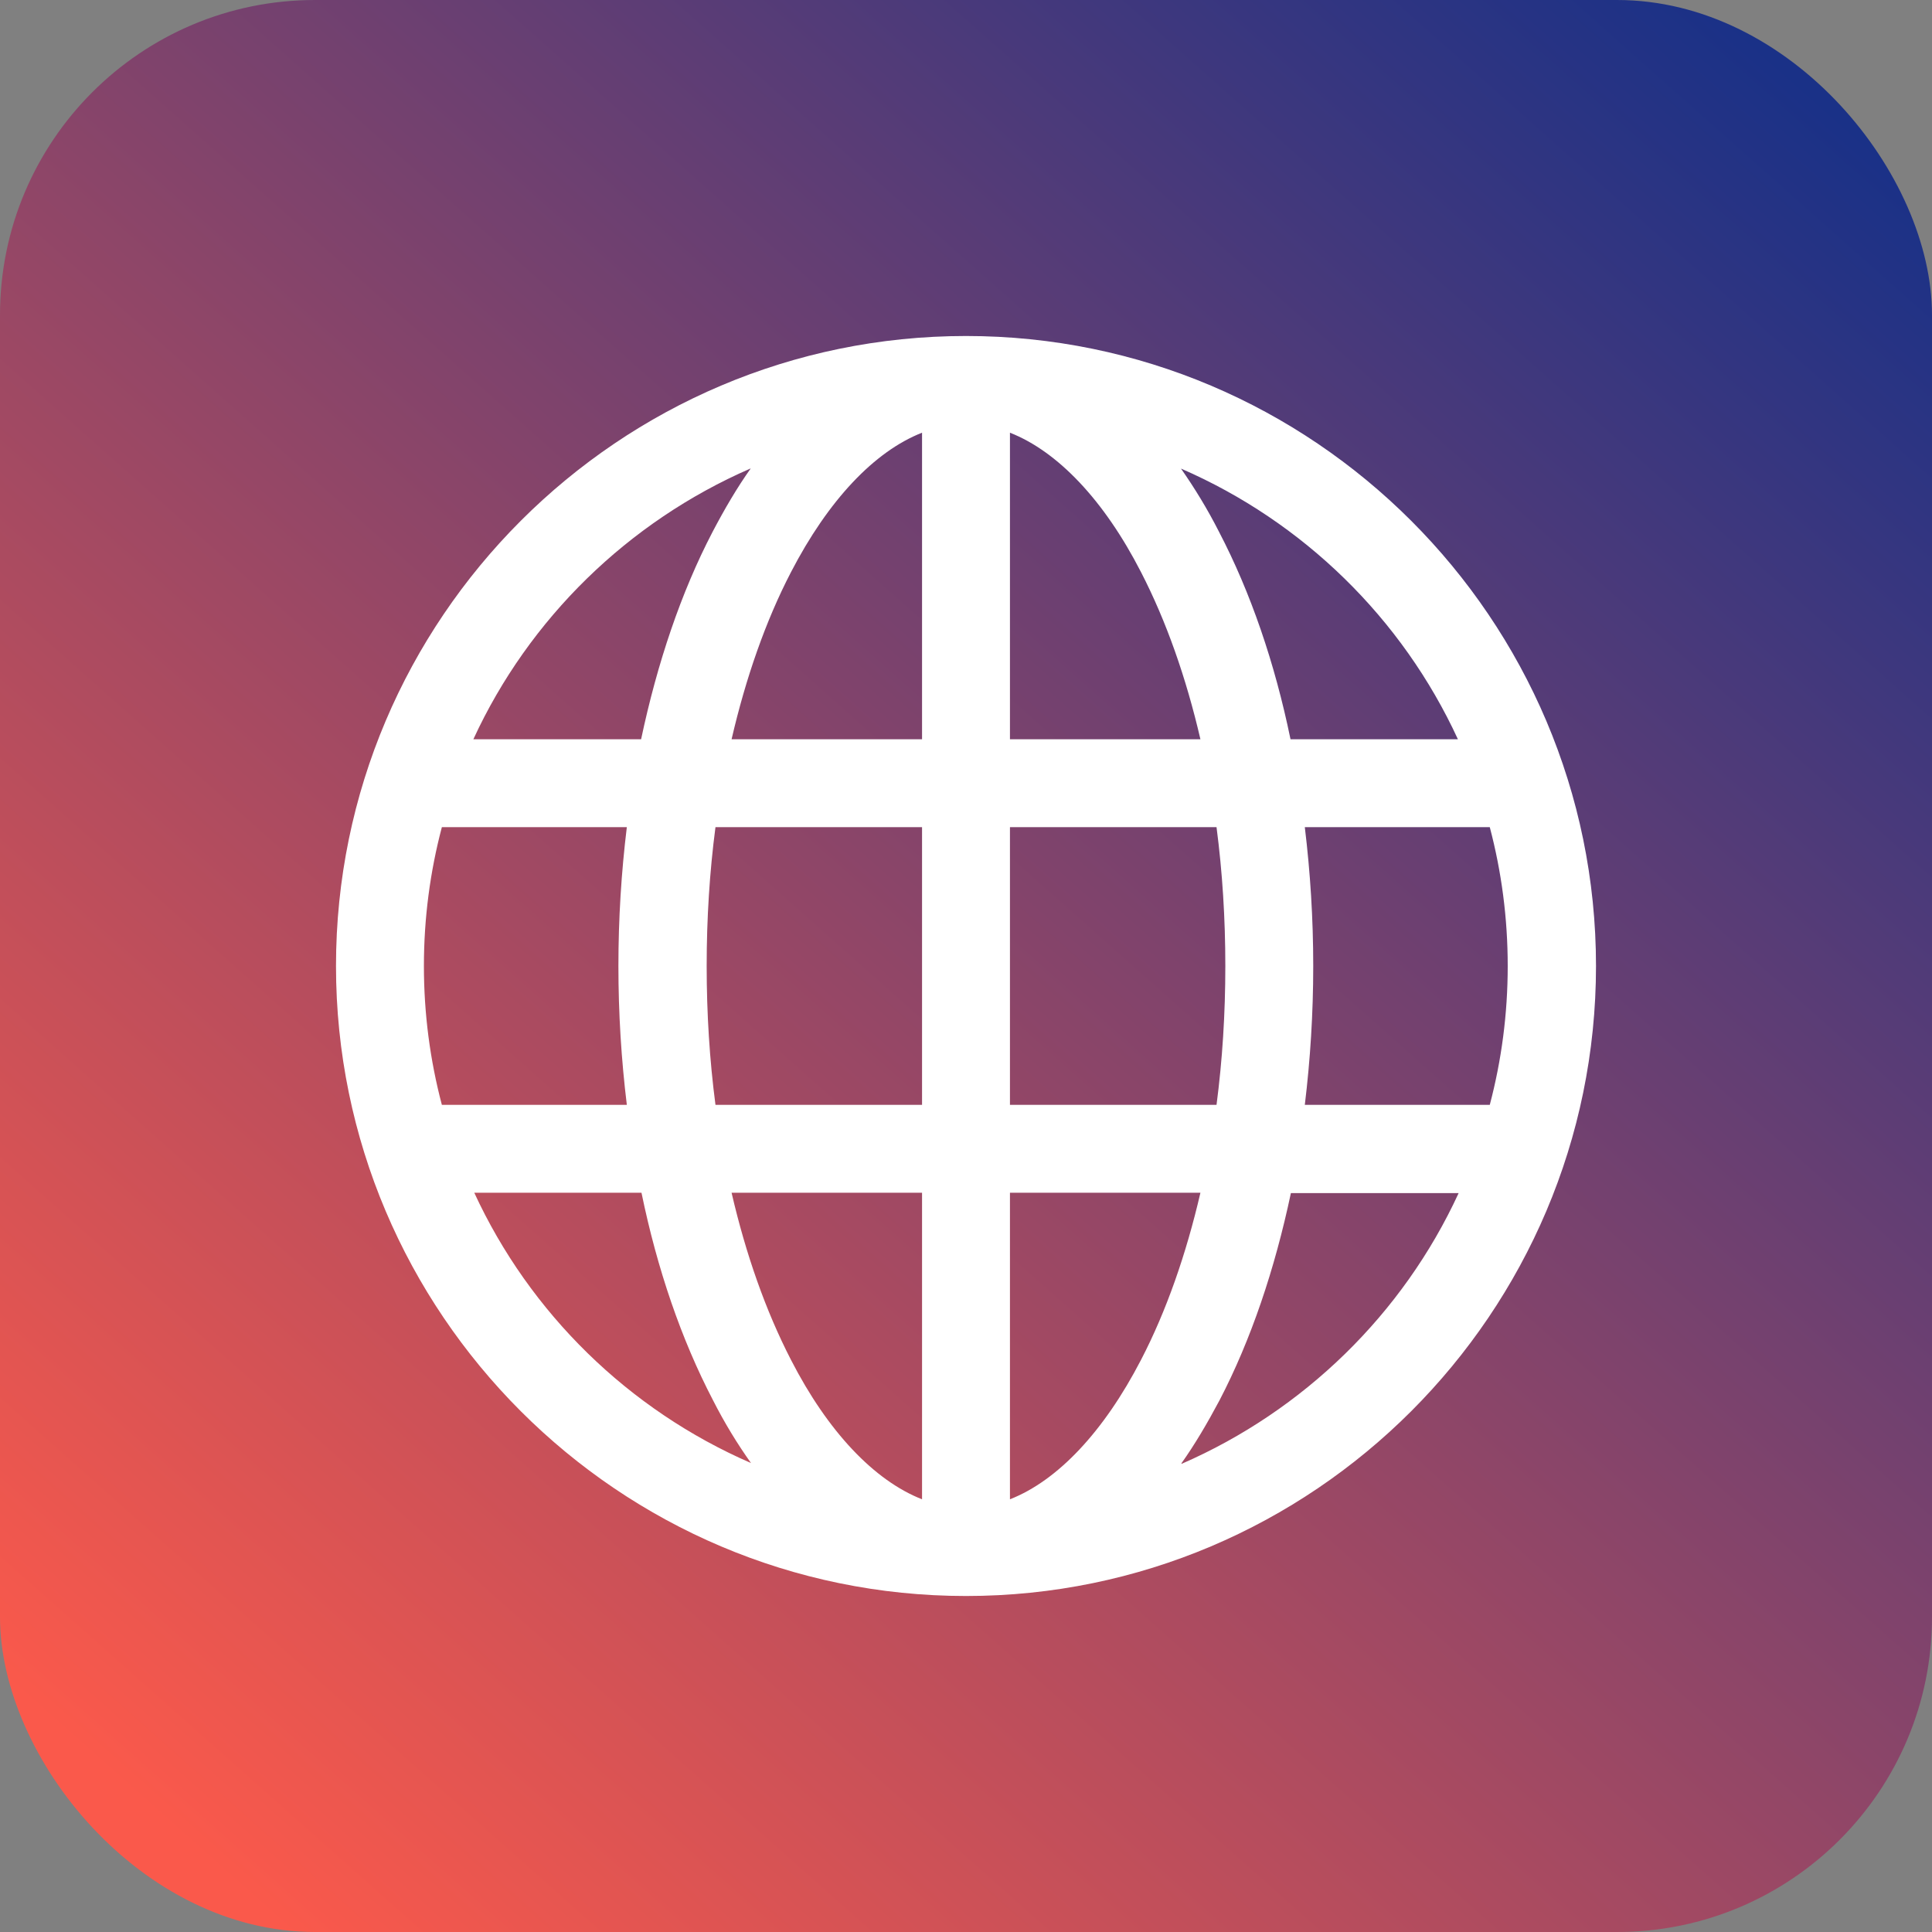
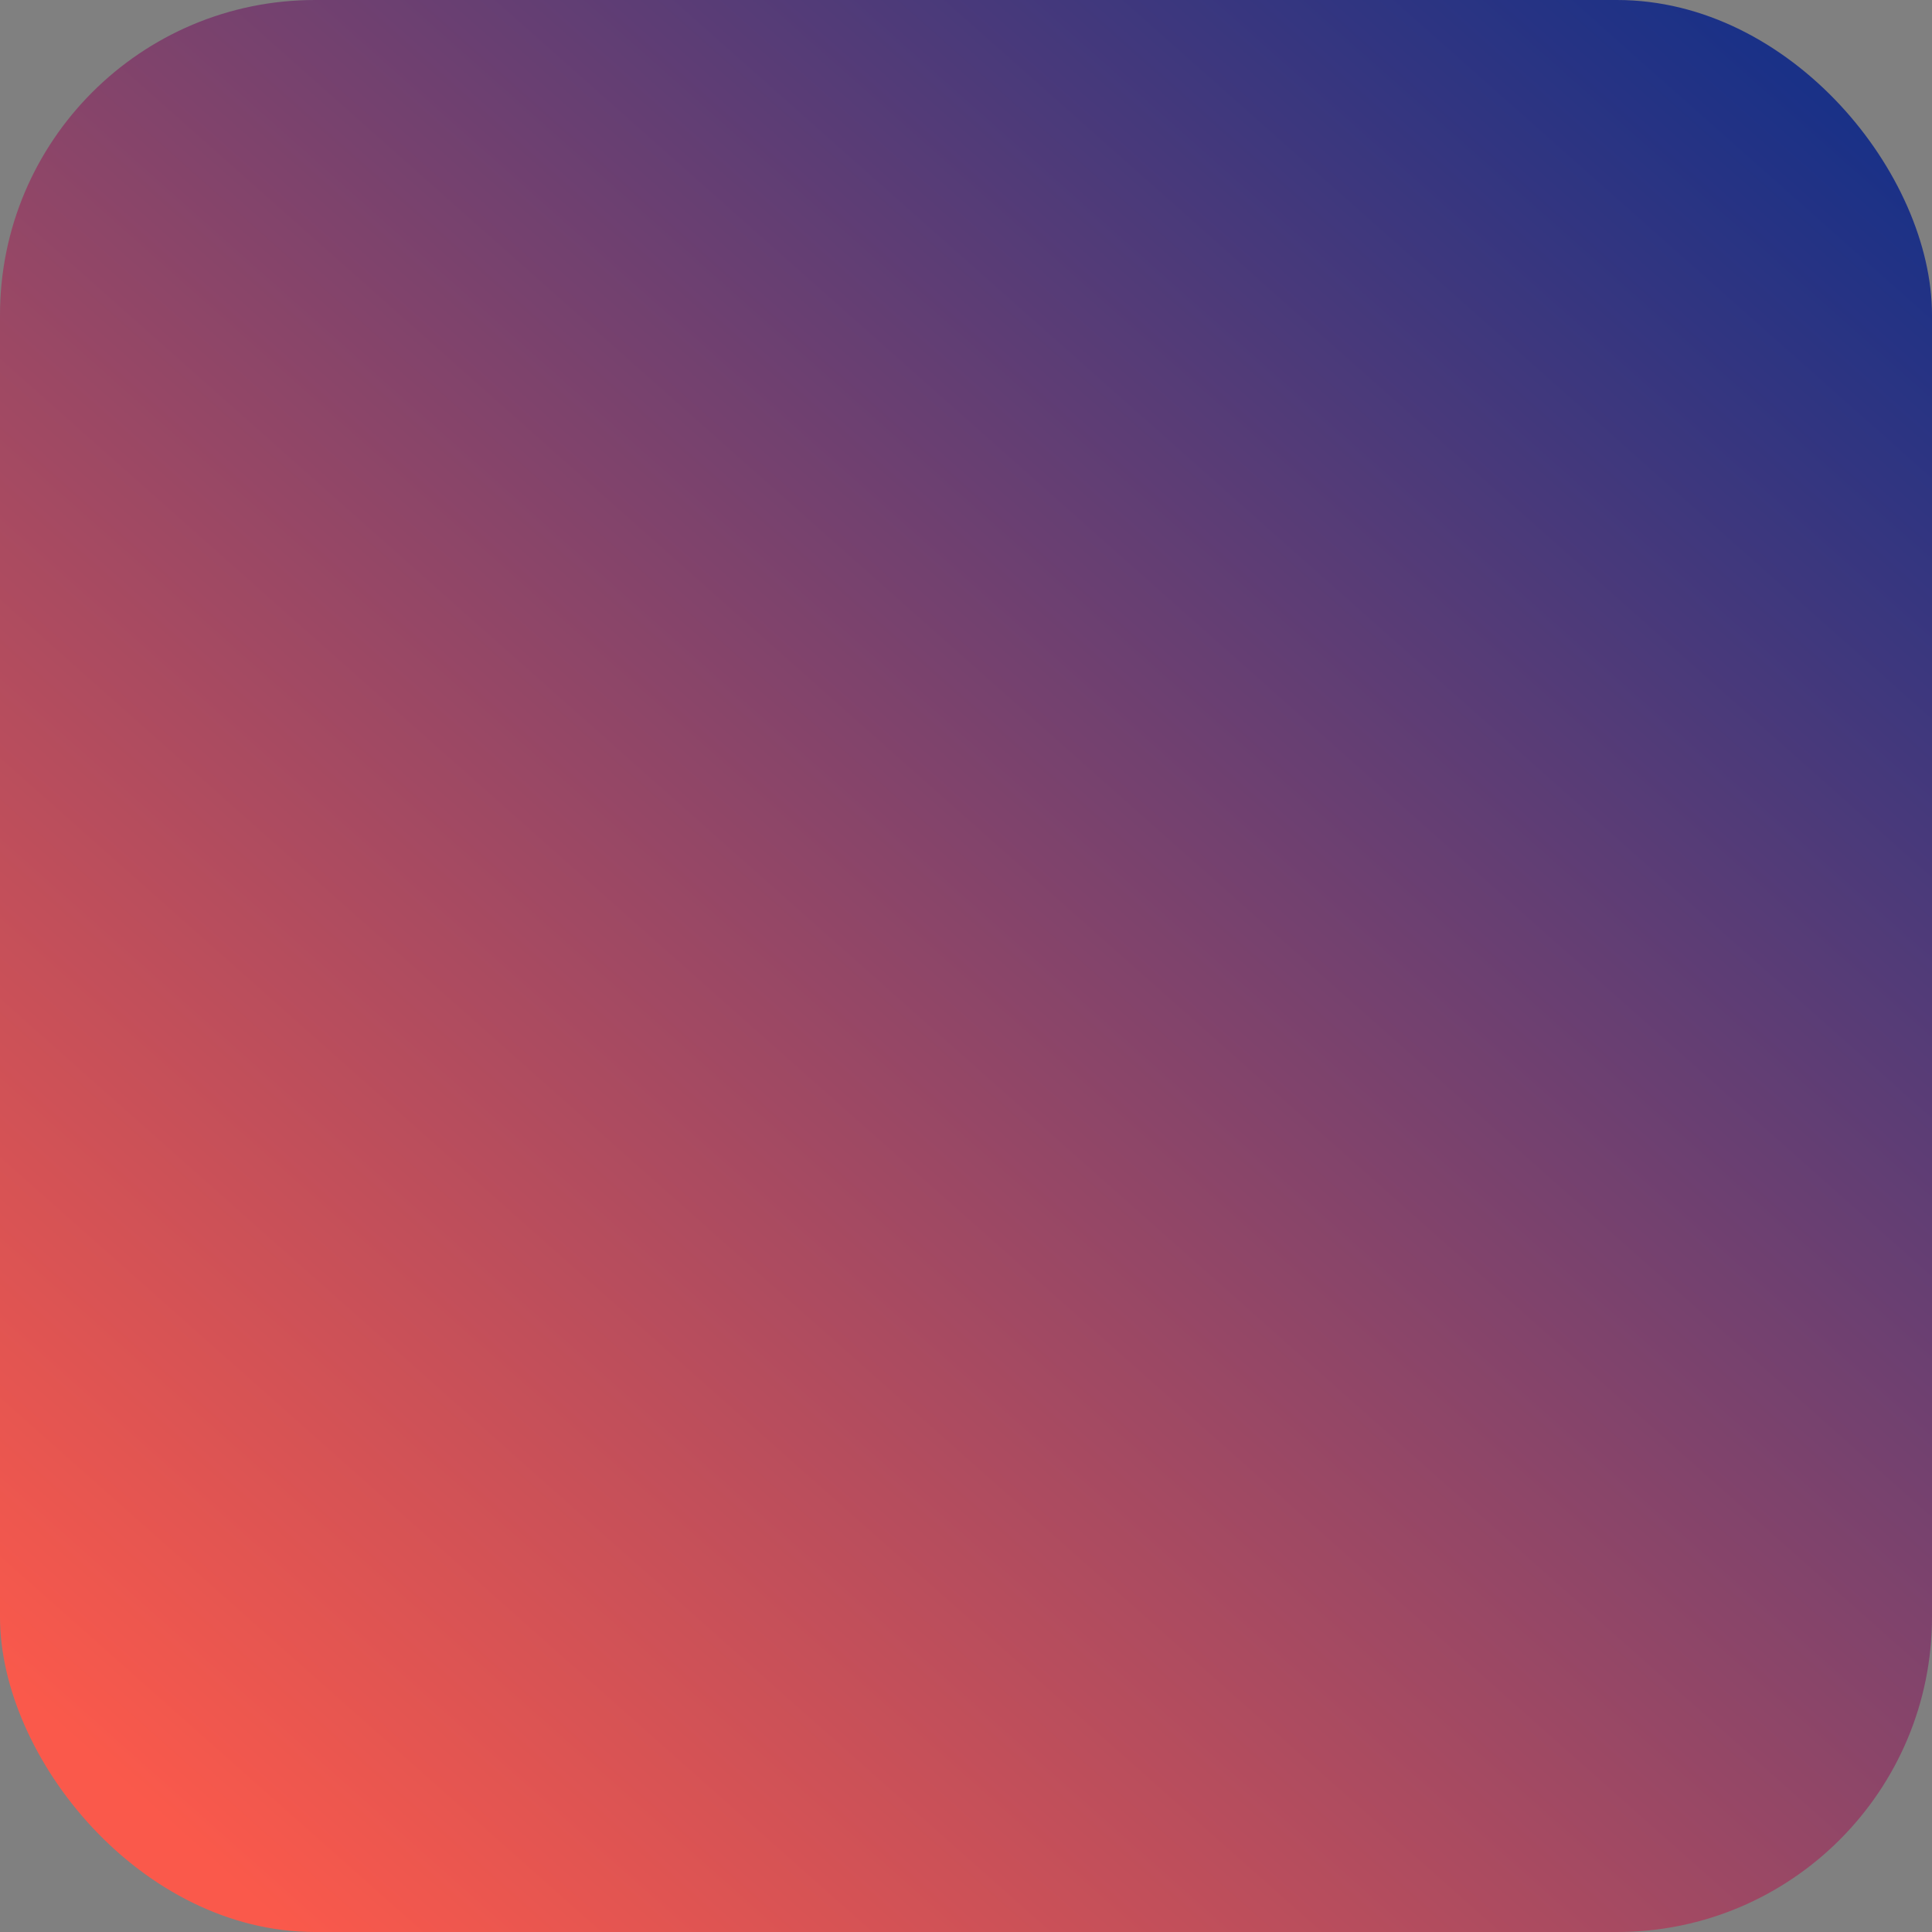
<svg xmlns="http://www.w3.org/2000/svg" width="92" height="92" viewBox="0 0 92 92" fill="none">
  <rect x="0" y="0" width="92" height="92" fill="#808080" stroke="none" />
  <rect width="92" height="92" rx="15" fill="url(#paint0_linear_2300_1473)" />
-   <path d="M46 16C29.465 16 16 29.465 16 46C16 62.535 29.465 76 46 76C62.535 76 76 62.535 76 46C76 29.465 62.535 16 46 16ZM35.744 22.314C35.099 23.221 34.506 24.233 33.93 25.331C32.43 28.209 31.297 31.576 30.529 35.203H22.541C25.192 29.448 29.919 24.843 35.727 22.314H35.744ZM20.186 46C20.186 43.715 20.483 41.5 21.041 39.389H29.849C29.587 41.535 29.448 43.75 29.448 46C29.448 48.25 29.587 50.465 29.849 52.611H21.041C20.483 50.5 20.186 48.285 20.186 46ZM22.558 56.797H30.547C31.297 60.442 32.448 63.791 33.948 66.669C34.506 67.767 35.116 68.762 35.762 69.669C29.936 67.139 25.227 62.535 22.576 56.779L22.558 56.797ZM43.907 71.395C41.639 70.506 39.424 68.186 37.663 64.75C36.459 62.413 35.517 59.727 34.837 56.797H43.907V71.395ZM43.907 52.611H34.07C33.791 50.483 33.651 48.267 33.651 46C33.651 43.733 33.791 41.517 34.07 39.389H43.907V52.611ZM43.907 35.203H34.837C35.517 32.273 36.459 29.57 37.663 27.25C39.442 23.814 41.639 21.494 43.907 20.605V35.203ZM69.442 35.203H61.453C60.703 31.558 59.552 28.209 58.052 25.331C57.494 24.233 56.884 23.238 56.238 22.314C62.064 24.843 66.773 29.448 69.424 35.203H69.442ZM48.093 20.605C50.361 21.494 52.576 23.814 54.337 27.25C55.541 29.587 56.483 32.273 57.163 35.203H48.093V20.605ZM48.093 39.389H57.93C58.209 41.517 58.349 43.733 58.349 46C58.349 48.267 58.209 50.483 57.93 52.611H48.093V39.389ZM48.093 71.395V56.797H57.163C56.483 59.727 55.541 62.43 54.337 64.75C52.558 68.186 50.361 70.506 48.093 71.395ZM56.256 69.686C56.901 68.779 57.494 67.767 58.07 66.686C59.57 63.808 60.703 60.442 61.471 56.814H69.459C66.808 62.57 62.081 67.174 56.273 69.704L56.256 69.686ZM62.134 52.611C62.395 50.465 62.535 48.25 62.535 46C62.535 43.75 62.395 41.535 62.134 39.389H70.942C71.5 41.5 71.796 43.715 71.796 46C71.796 48.285 71.5 50.5 70.942 52.611H62.134Z" fill="white" />
  <defs>
    <linearGradient id="paint0_linear_2300_1473" x1="83" y1="1.5" x2="7.5" y2="86.5" gradientUnits="userSpaceOnUse">
      <stop stop-color="#1A3187" />
      <stop offset="1" stop-color="#FA594B" />
    </linearGradient>
  </defs>
</svg>